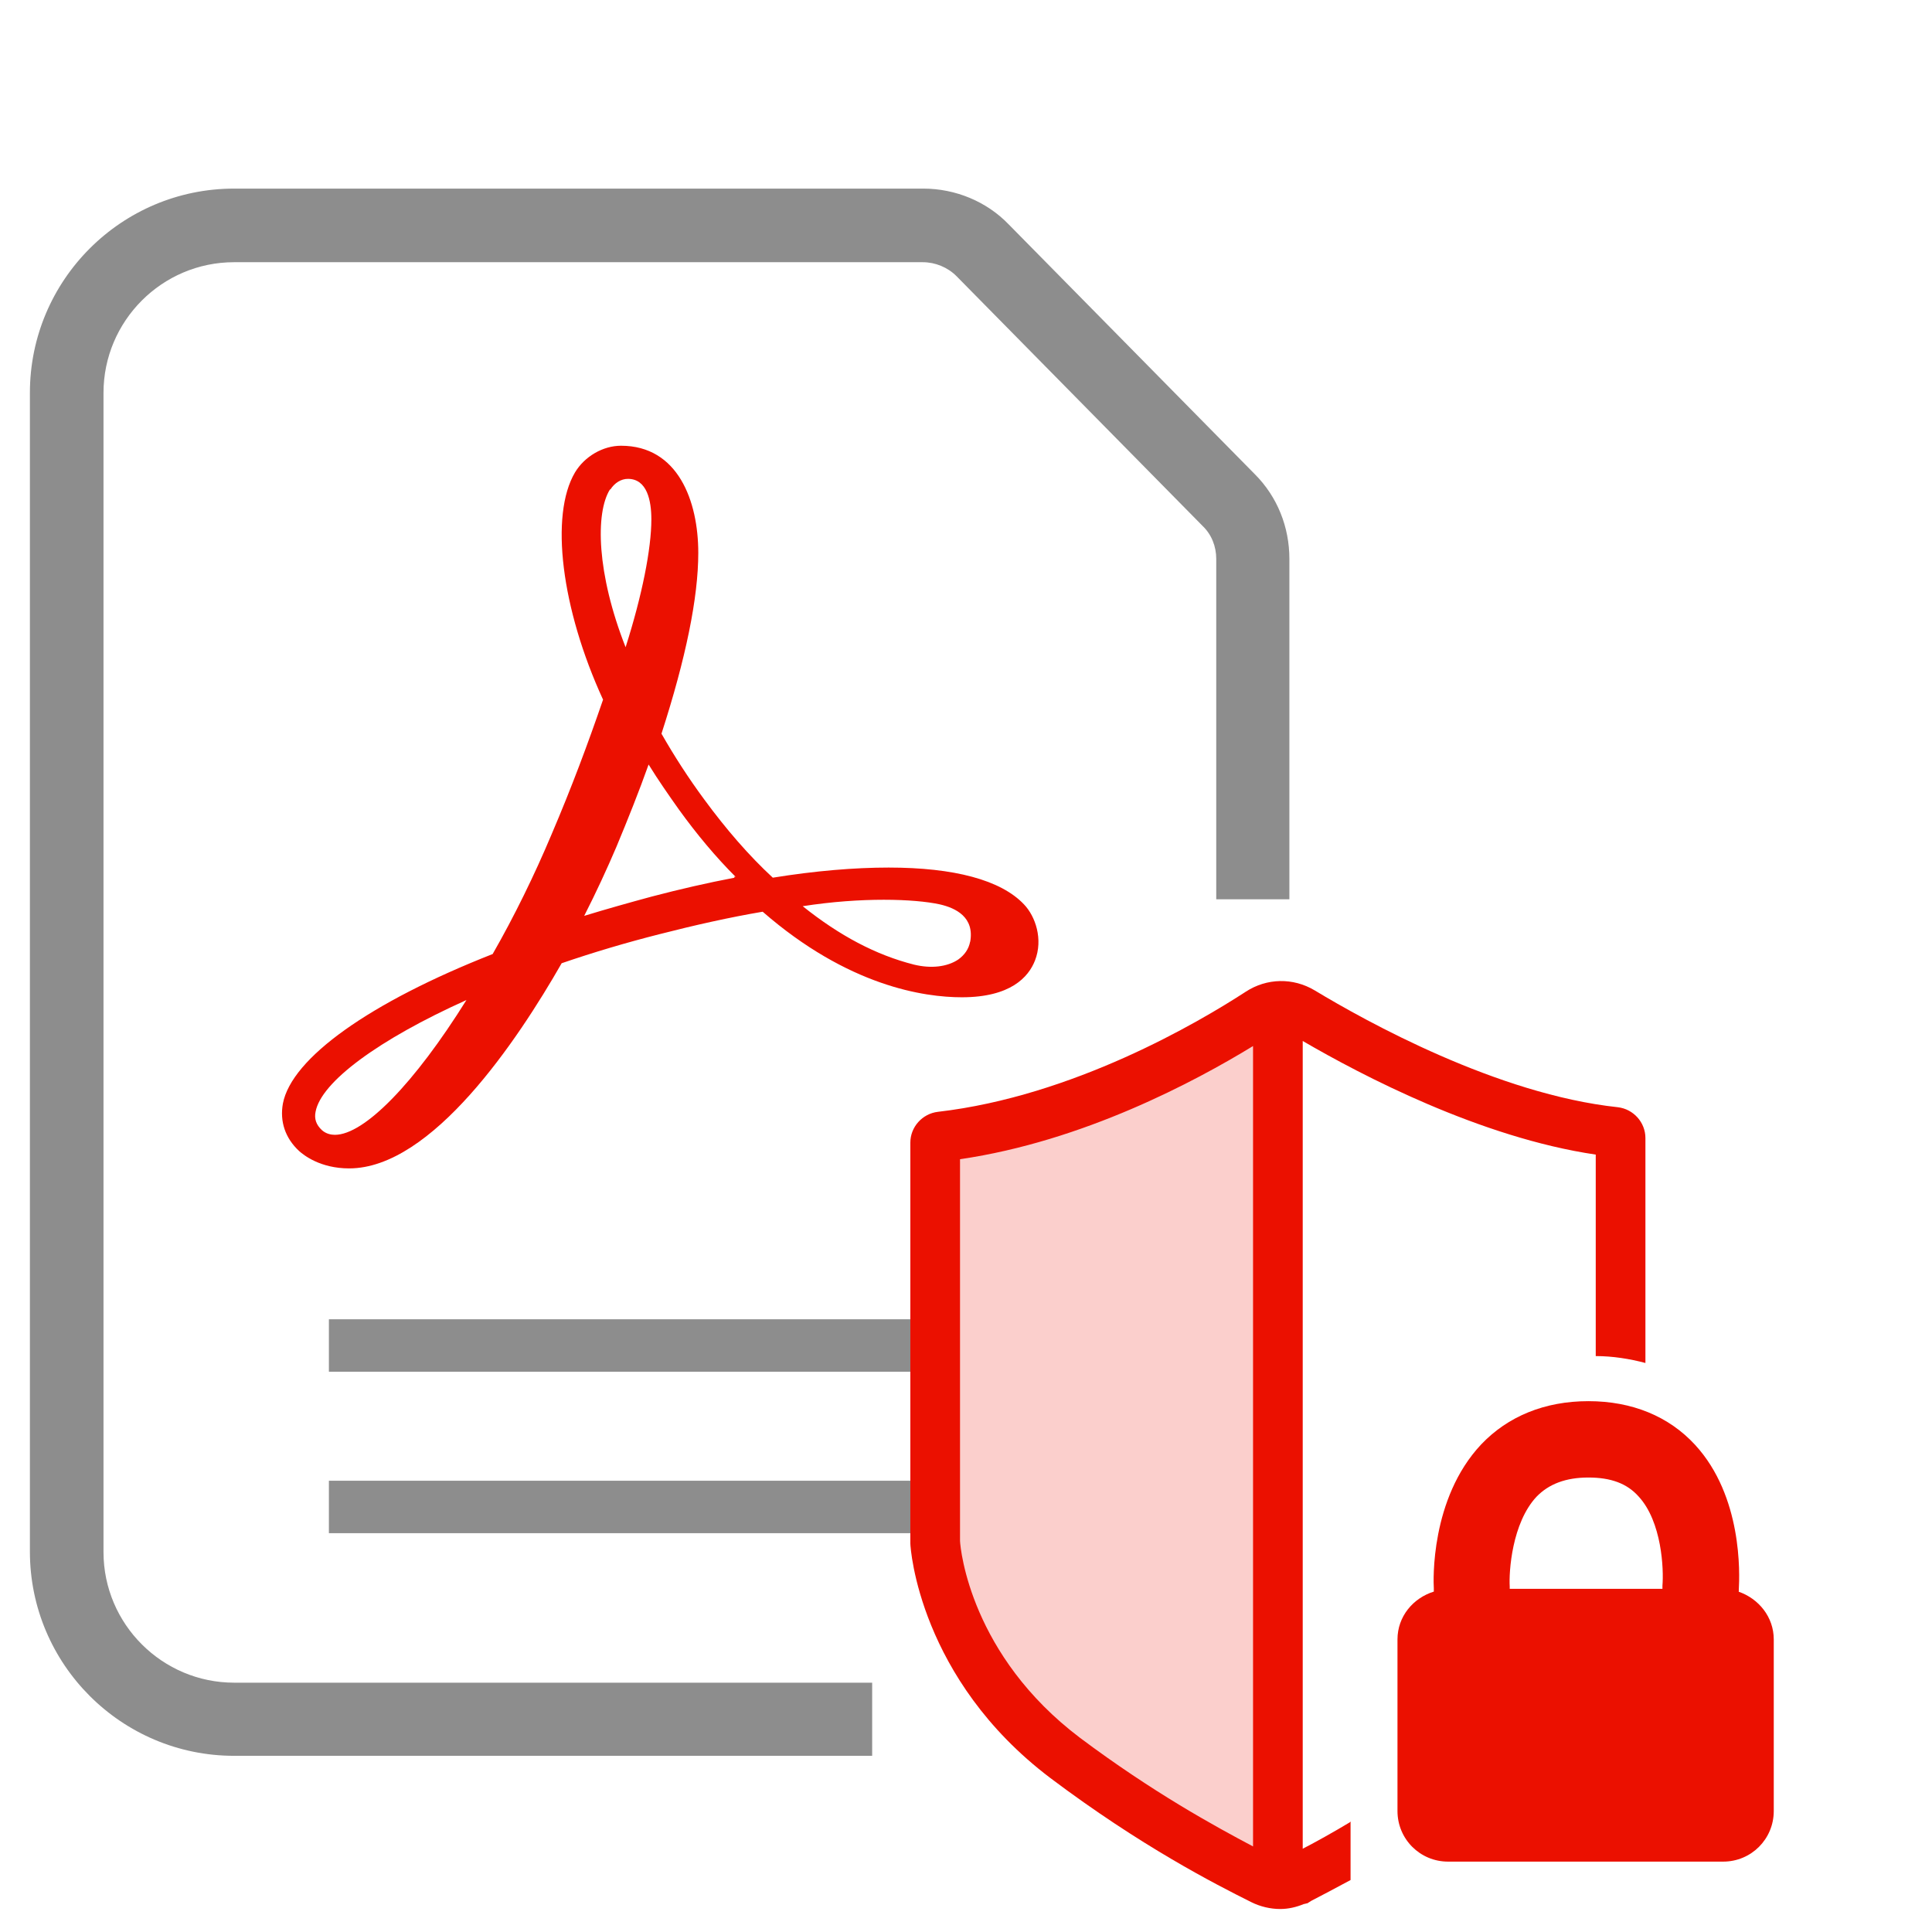
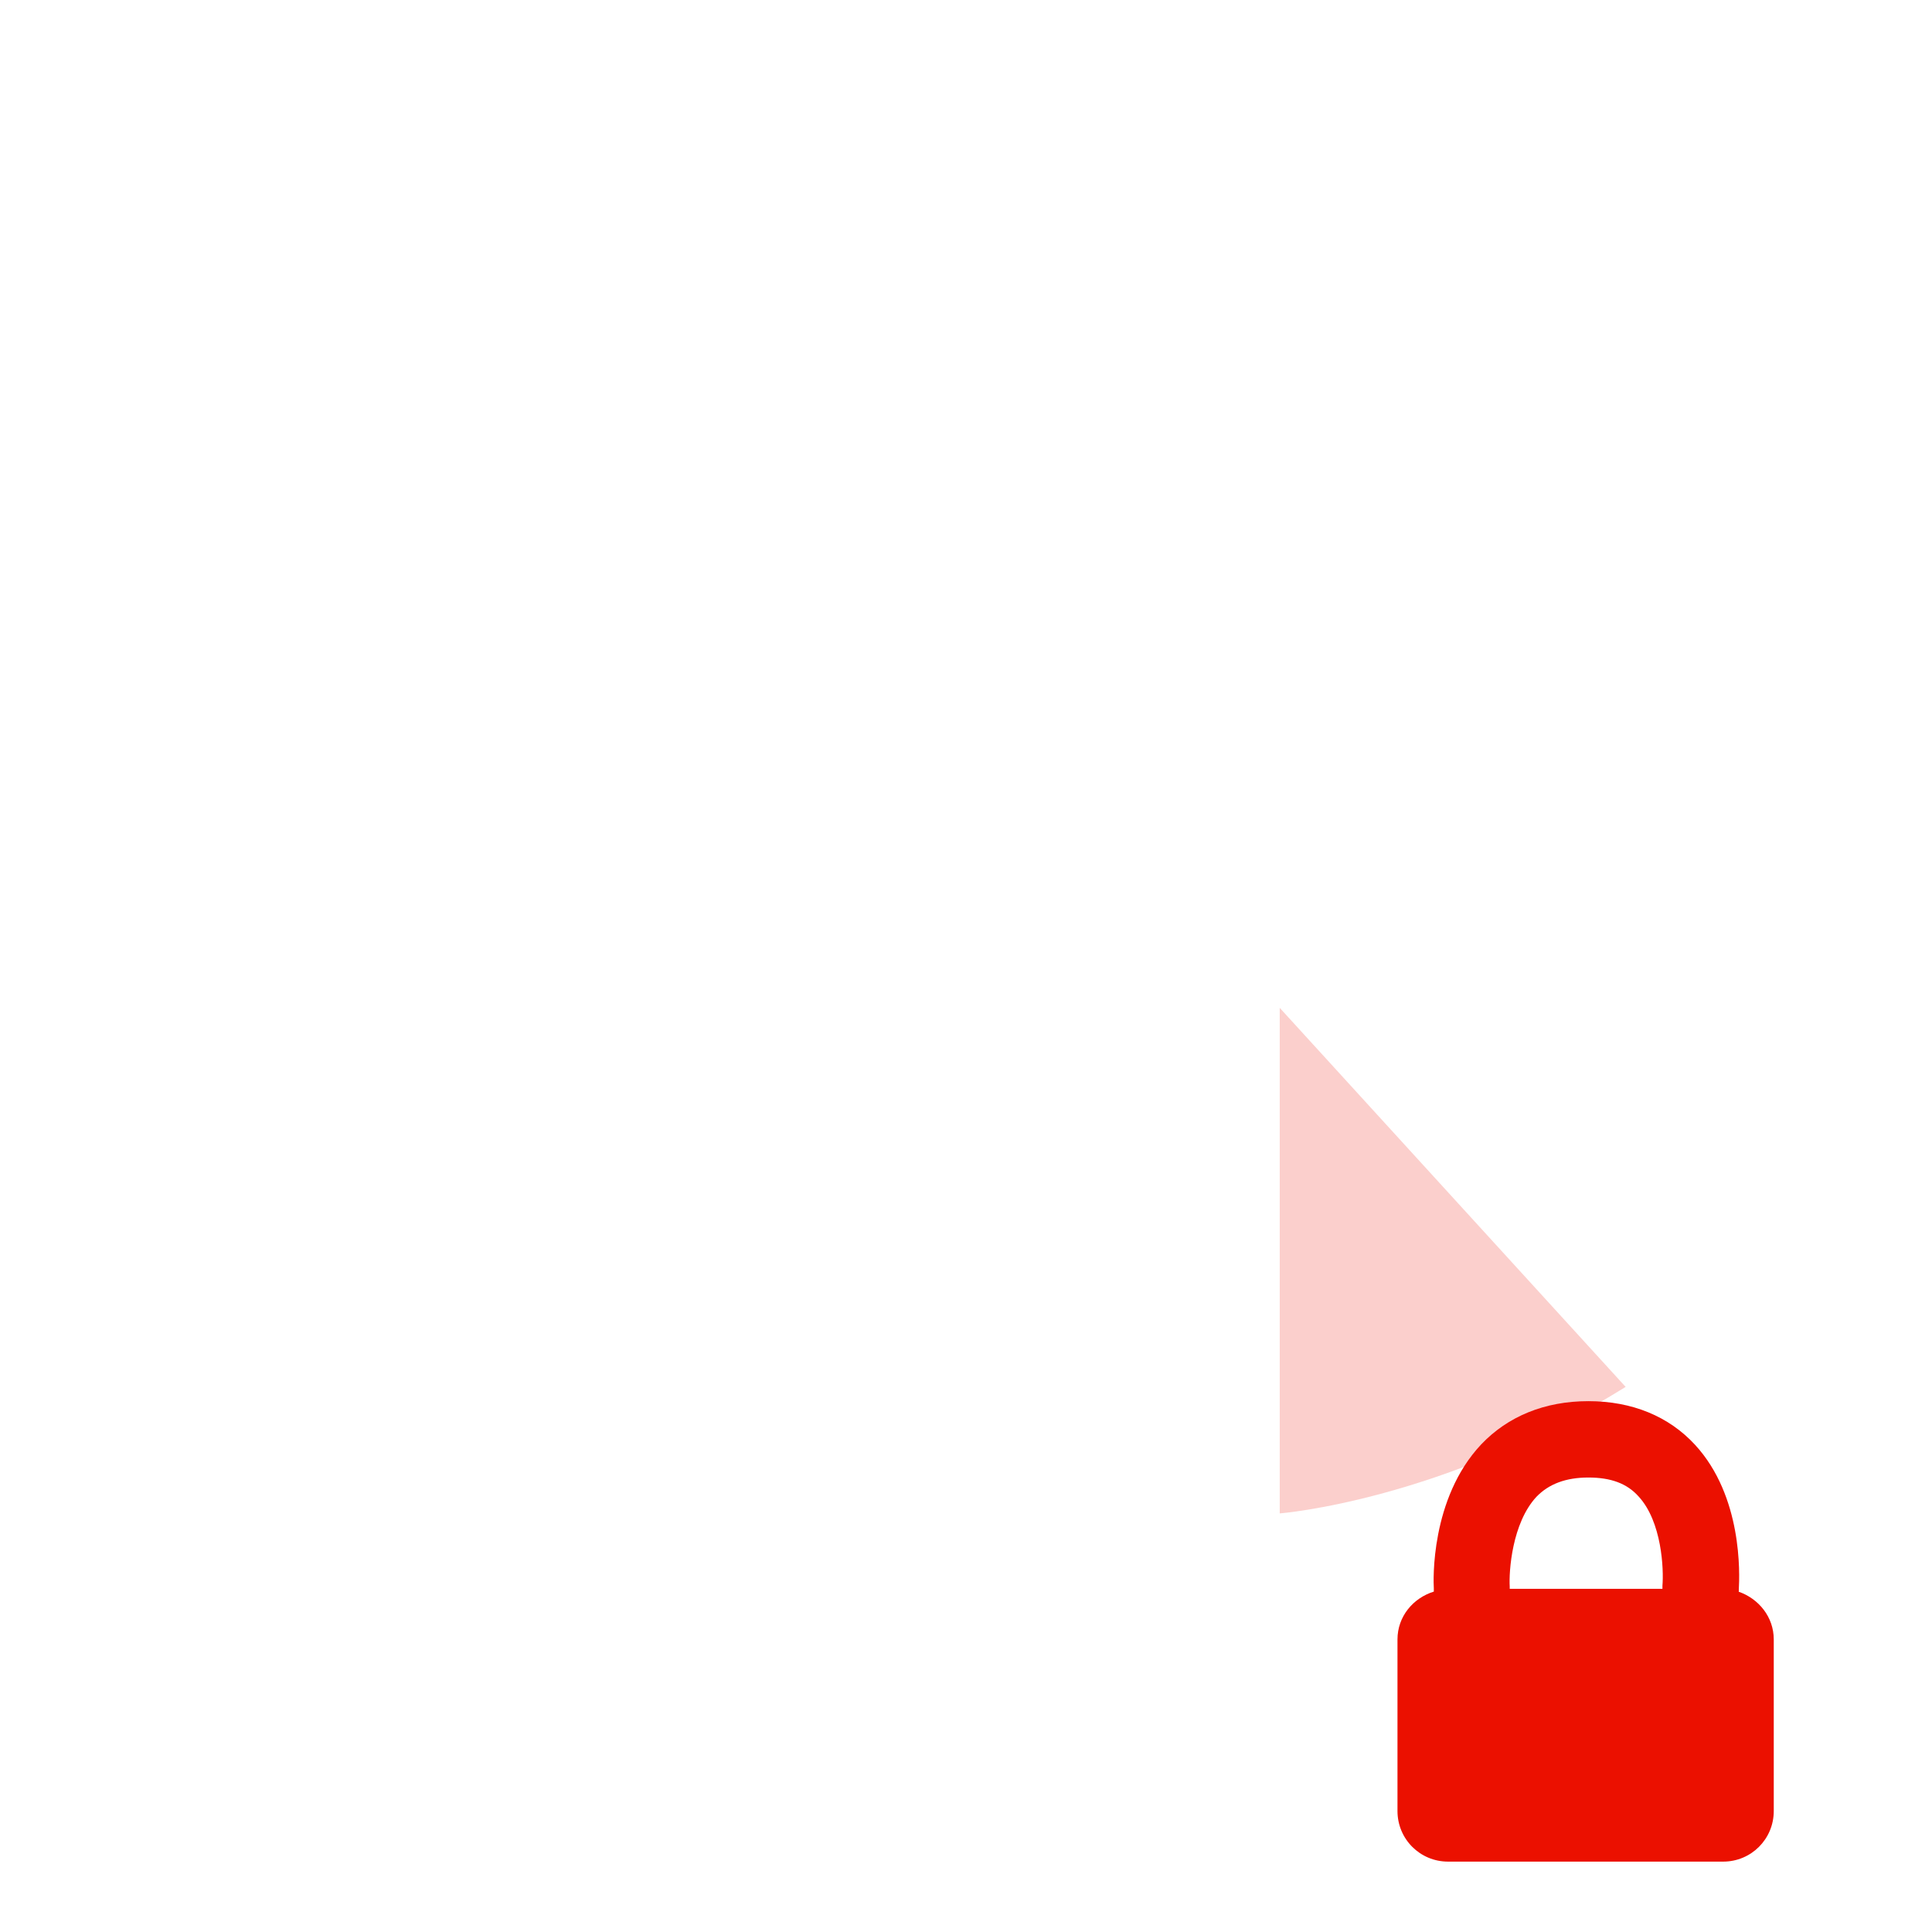
<svg xmlns="http://www.w3.org/2000/svg" id="GDPR_encryption" width="42" height="42" viewBox="0 0 42 42">
  <defs>
    <style>
      .cls-1, .cls-2, .cls-3 {
        fill: #eb1000;
      }

      .cls-2 {
        fill-rule: evenodd;
      }

      .cls-3 {
        opacity: .2;
      }

      .cls-4 {
        fill: #8d8d8d;
      }
    </style>
  </defs>
-   <path class="cls-4" d="M18.97,38.17H5.09c-2.45,0-4.44-1.99-4.44-4.44V8.54c0-2.45,1.99-4.44,4.44-4.44h14.98c.7,0,1.38.28,1.86.78l5.35,5.43c.49.49.75,1.15.75,1.84v7.4h-1.59v-7.4c0-.27-.1-.53-.3-.72l-5.35-5.43c-.19-.19-.46-.3-.73-.3H5.09c-1.57,0-2.84,1.28-2.84,2.84v25.2c0,1.57,1.28,2.84,2.84,2.84h13.87v1.59Z" />
-   <path class="cls-2" d="M10.14,21.74c-1.13,1.81-2.22,2.93-2.86,2.93-.08,0-.19-.02-.28-.1-.13-.12-.17-.25-.14-.4.12-.65,1.37-1.57,3.28-2.43ZM13.27,10.64c.09-.14.23-.23.38-.23.42,0,.51.48.51.88,0,.64-.2,1.65-.56,2.78-.63-1.6-.66-2.92-.34-3.43ZM15.97,19.08c-.58.11-1.19.25-1.8.41-.48.13-.98.27-1.47.42.26-.51.5-1.03.7-1.5.25-.6.49-1.2.7-1.79.21.34.44.67.66.98.39.54.8,1.03,1.23,1.46h-.03s0,.01,0,.01ZM21.09,20.47c-.03.16-.12.29-.26.39-.24.16-.59.2-.96.11-.83-.21-1.62-.63-2.42-1.27,1.28-.2,2.43-.16,2.98-.04.35.08.76.28.66.82ZM22.26,19.66c-.5-.53-1.52-.8-2.94-.8-.74,0-1.59.07-2.52.22-.52-.48-1.02-1.06-1.49-1.7-.34-.46-.65-.94-.93-1.43.53-1.64.8-2.96.8-3.93,0-1.13-.44-2.33-1.68-2.33-.39,0-.79.23-1,.58-.55.93-.3,2.96.61,4.94-.33.96-.68,1.9-1.12,2.93-.37.88-.81,1.78-1.28,2.6-2.67,1.05-4.37,2.26-4.56,3.25-.07.39.05.75.35,1.03.1.09.46.38,1.09.38,1.8,0,3.66-2.78,4.62-4.46.7-.24,1.41-.45,2.12-.63.78-.2,1.54-.37,2.25-.49,1.86,1.62,3.51,1.86,4.33,1.86,1.06,0,1.45-.44,1.59-.8.18-.46.01-.96-.24-1.22Z" />
-   <rect class="cls-4" x="7.15" y="28.68" width="13.14" height="1.14" />
-   <rect class="cls-4" x="7.15" y="32.19" width="13.14" height="1.14" />
  <g>
-     <path class="cls-3" d="M27.82,21.91v18.96s-7.55-2.11-7.52-8.24v-7.97s3.54-.27,7.52-2.75Z" />
-     <path class="cls-1" d="M29.37,39.6c-.4.24-.76.44-1.05.59v.02s0,0,0,0v-17.58c1.27.74,3.86,2.1,6.37,2.47v4.38c.37,0,.74.06,1.08.15v-4.89c0-.34-.26-.63-.6-.67-2.62-.28-5.48-1.87-6.59-2.54-.47-.28-1.04-.27-1.5.03-1.03.67-3.75,2.27-6.69,2.61-.34.04-.6.33-.6.67v8.71c0,.12.2,2.95,3.04,5.1,1.98,1.49,3.59,2.31,4.37,2.7.2.1.42.15.63.15.18,0,.35-.04.52-.11h0s.03,0,.04-.01c.01,0,.03,0,.04-.01l.08-.05c.23-.12.52-.27.85-.45v-1.25ZM27.24,40.14c-.83-.44-2.17-1.17-3.76-2.36-2.37-1.79-2.6-4.08-2.61-4.28v-8.3c2.68-.39,5.11-1.69,6.37-2.46v17.4Z" />
+     <path class="cls-3" d="M27.82,21.91v18.96v-7.97s3.54-.27,7.52-2.75Z" />
    <path class="cls-1" d="M37.8,34.6v-.04c.02-.35.08-2.03-.95-3.15-.57-.62-1.37-.95-2.32-.95s-1.75.33-2.33.94c-1.11,1.18-1.04,2.98-1.03,3.13v.07c-.45.14-.79.54-.79,1.04v3.73c0,.61.49,1.1,1.1,1.1h5.98c.61,0,1.1-.49,1.1-1.1v-3.73c0-.49-.33-.89-.77-1.04ZM33.4,32.54c.27-.28.64-.42,1.13-.42s.84.13,1.09.41c.51.55.55,1.59.52,1.94v.04s0,.03,0,.03h-3.32v-.05c-.02-.33.05-1.38.58-1.95Z" />
  </g>
</svg>